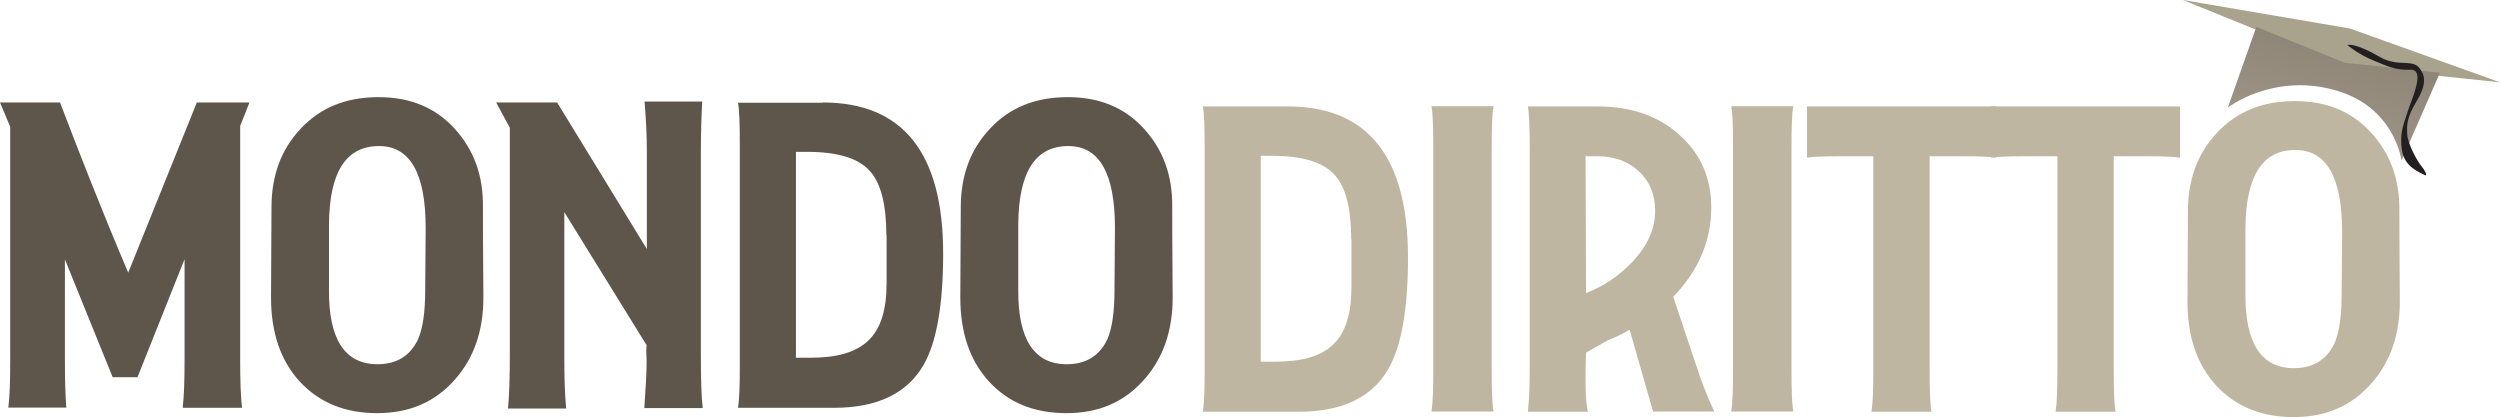
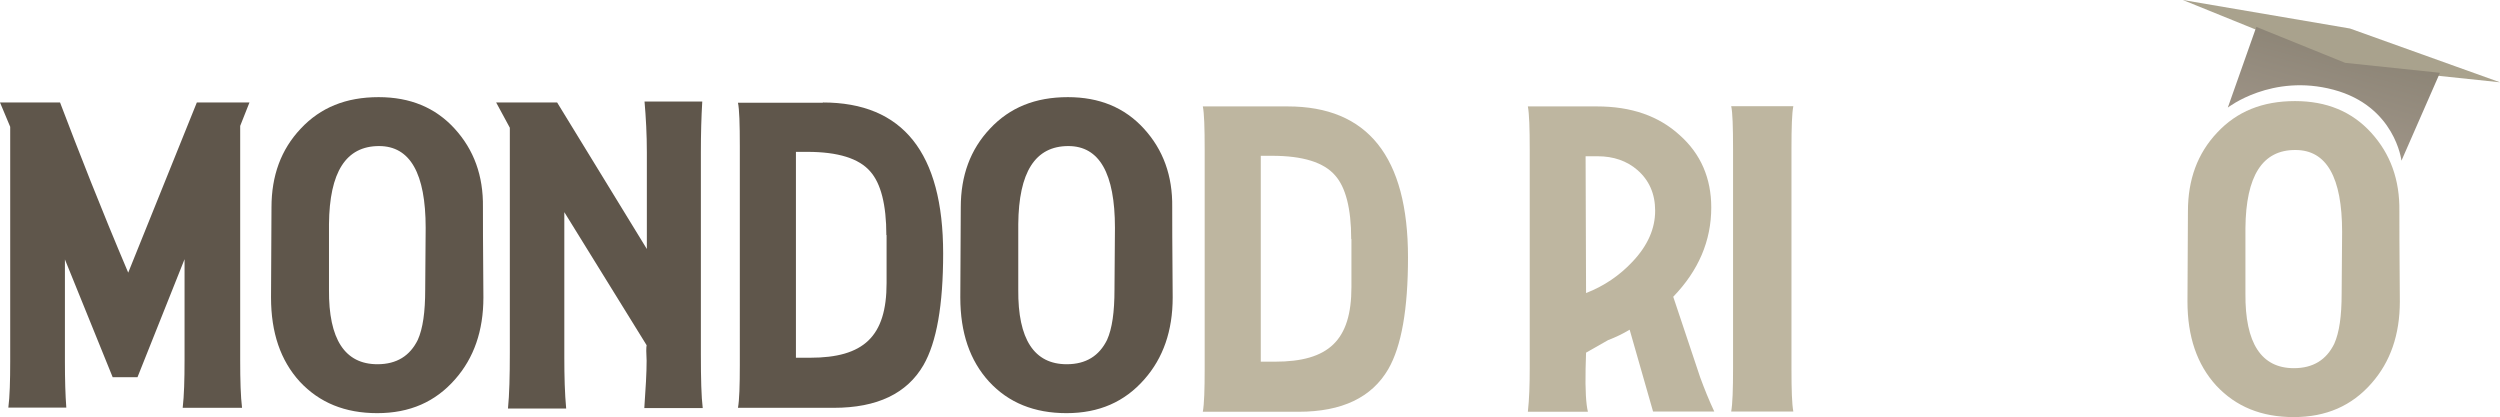
<svg xmlns="http://www.w3.org/2000/svg" version="1.1" id="Livello_1" x="0px" y="0px" viewBox="0 0 1078.3 179.9" style="enable-background:new 0 0 1078.3 179.9;" xml:space="preserve">
  <style type="text/css">
	.st0{fill:#5F564B;}
	.st1{fill:#BEB6A0;}
	.st2{fill:#A9A28D;}
	.st3{fill:url(#SVGID_1_);}
	.st4{fill:#231F20;}
</style>
  <g>
    <g>
      <path class="st0" d="M103.6,54.3v101.1c0,8.7,0.2,15.6,0.8,20.5H78.8c0.6-5.3,0.8-12,0.8-20.5v-43.6l-20.3,50.9H48.6L28,111.9v44    c0,8.1,0.2,14.6,0.6,19.9H3.6c0.6-4.7,0.8-11.4,0.8-19.9V54.7L0,44.2h25.9c8.1,21.3,17.6,45.6,29.4,73.4l29.6-73.4h22.7    L103.6,54.3z" />
      <path class="st0" d="M129.3,164.6c-8.3-9.1-12.4-21.1-12.4-36.3l0.2-38.9c0-13.6,4.1-24.9,12.6-33.9c8.5-9.1,19.5-13.6,33.6-13.6    c13.6,0,24.5,4.5,32.8,13.6c8.3,9.1,12.4,20.3,12.2,33.9c0,3.8,0,16.6,0.2,38.9c0,14.4-4.1,26.1-12.2,35.3    c-8.5,9.7-19.5,14.6-33.6,14.6C148.8,178.2,137.8,173.7,129.3,164.6z M141.9,96.7v28.2c-0.2,21.5,6.9,32.2,20.9,32.2    c8.3,0,14-3.6,17.4-10.5c2.2-4.9,3.2-12,3.2-21.7l0.2-26.6c0-23.5-6.7-35.3-20.1-35.3C149.2,63,142.1,74.2,141.9,96.7z" />
      <path class="st0" d="M277.9,176.1c0.6-8.5,1-15.4,1-20.5c-0.2-3.4-0.2-5.7,0-6.7l-35.5-57.4v62.6c0,8.3,0.2,15.6,0.8,22.1h-25.1    c0.6-6.1,0.8-14,0.8-24.1V55.1L214,44.2h26.3l38.7,63.2V65.7c0-7.7-0.4-15-1-21.9h24.9c-0.4,6.7-0.6,14-0.6,21.9v87    c0,10.7,0.2,18.4,0.8,23.3H277.9z" />
      <path class="st0" d="M354.9,44.2c34.5,0,51.9,21.7,51.9,65.1c0,22.3-2.8,38.3-8.5,48.2c-7.1,12.2-19.9,18.4-38.7,18.4h-41.3    c0.6-3.4,0.8-9.5,0.8-18.6V63c0-9.5-0.2-15.8-0.8-18.7H354.9z M382.3,101.4c0-13.2-2.4-22.3-6.9-27.4c-4.9-5.7-14-8.5-27.2-8.5    h-4.9v88.8h6.1c23.1,0,33-9.1,33-32.2V101.4z" />
      <path class="st0" d="M426.6,164.6c-8.3-9.1-12.4-21.1-12.4-36.3l0.2-38.9c0-13.6,4.1-24.9,12.6-33.9c8.5-9.1,19.5-13.6,33.6-13.6    c13.6,0,24.5,4.5,32.8,13.6c8.3,9.1,12.4,20.3,12.2,33.9c0,3.8,0,16.6,0.2,38.9c0,14.4-4.1,26.1-12.2,35.3    c-8.5,9.7-19.5,14.6-33.6,14.6C446.1,178.2,435,173.7,426.6,164.6z M439.2,96.7v28.2c-0.2,21.5,6.9,32.2,20.9,32.2    c8.3,0,14-3.6,17.4-10.5c2.2-4.9,3.2-12,3.2-21.7l0.2-26.6c0-23.5-6.7-35.3-20.1-35.3C446.5,63,439.4,74.2,439.2,96.7z" />
    </g>
    <g>
      <g>
        <path class="st1" d="M555.4,45.9c34.5,0,51.9,21.7,51.9,65.1c0,22.3-2.8,38.3-8.5,48.2c-7.1,12.2-19.9,18.4-38.7,18.4h-41.3     c0.6-3.4,0.8-9.5,0.8-18.6V64.6c0-9.5-0.2-15.8-0.8-18.7H555.4z M582.8,103.1c0-13.2-2.4-22.3-6.9-27.4c-4.9-5.7-14-8.5-27.2-8.5     h-4.9V156h6.1c23.1,0,33-9.1,33-32.2V103.1z" />
-         <path class="st1" d="M617.4,177.5c0.6-3.4,0.8-9.7,0.8-18.6V64.4c0-9.7-0.2-16-0.8-18.6h26.8c-0.6,3-0.8,9.1-0.8,18.2v95.3     c0,8.9,0.2,15,0.8,18.2H617.4z" />
        <path class="st1" d="M684.1,152.1l-0.2,6.9c-0.2,9.3,0.2,15.4,1,18.6H659c0.6-5.5,0.8-11.6,0.8-18.6V64.6     c0-9.3-0.2-15.4-0.8-18.7h29.8c14.8,0,26.6,4.1,35.7,12.4c9.1,8.1,13.6,18.6,13.6,31.2c0,14.4-5.5,27.2-16.4,38.5l11.6,34.7     c1.8,4.9,3.8,9.9,6.1,14.8h-26.4l-10.1-35.3c-3,1.8-5.9,3.2-9.3,4.5L684.1,152.1z M683.9,67.4l0.2,59c7.7-3,14.4-7.5,20.1-13.6     c6.5-6.9,9.7-14.2,9.7-21.9c0-7.3-2.6-13.2-7.7-17.6c-4.5-3.9-10.3-5.9-17-5.9H683.9z" />
        <path class="st1" d="M746.7,177.5c0.6-3.4,0.8-9.7,0.8-18.6V64.4c0-9.7-0.2-16-0.8-18.6h26.8c-0.6,3-0.8,9.1-0.8,18.2v95.3     c0,8.9,0.2,15,0.8,18.2H746.7z" />
-         <path class="st1" d="M832.3,67.4v92c0,9.3,0.2,15.4,0.8,18.2h-25.9c0.6-3.6,0.8-9.7,0.8-18.6V67.4h-14c-7.5,0-12.4,0.2-14.6,0.6     V45.9H861V68c-2.6-0.4-7.3-0.6-14.6-0.6H832.3z" />
-         <path class="st1" d="M911.7,67.4v92c0,9.3,0.2,15.4,0.8,18.2h-25.9c0.6-3.6,0.8-9.7,0.8-18.6V67.4h-14c-7.5,0-12.4,0.2-14.6,0.6     V45.9h81.5V68c-2.6-0.4-7.3-0.6-14.6-0.6H911.7z" />
        <path class="st1" d="M955.9,166.3c-8.3-9.1-12.4-21.1-12.4-36.3l0.2-38.9c0-13.6,4.1-24.9,12.6-33.9c8.5-9.1,19.5-13.6,33.6-13.6     c13.6,0,24.5,4.5,32.8,13.6c8.3,9.1,12.4,20.3,12.2,33.9c0,3.8,0,16.6,0.2,38.9c0,14.4-4.1,26.1-12.2,35.3     c-8.5,9.7-19.5,14.6-33.6,14.6C975.4,179.9,964.4,175.4,955.9,166.3z M968.5,98.4v28.2c-0.2,21.5,6.9,32.2,20.9,32.2     c8.3,0,14-3.6,17.4-10.5c2.2-4.9,3.2-12,3.2-21.7l0.2-26.6c0-23.5-6.7-35.3-20.1-35.3C975.8,64.6,968.7,75.9,968.5,98.4z" />
      </g>
    </g>
    <g>
      <polygon class="st2" points="941.5,0 1011.8,28.5 1078.3,35.5 1013.6,12.3   " />
      <linearGradient id="SVGID_1_" gradientUnits="userSpaceOnUse" x1="984.785" y1="212.692" x2="1012.986" y2="161.966" gradientTransform="matrix(0.971 -0.239 0.239 0.971 -5.459 86.371)">
        <stop offset="0" style="stop-color:#9D9386" />
        <stop offset="1" style="stop-color:#857E6F" />
      </linearGradient>
      <path class="st3" d="M973.2,11.6l38.3,15.5l40.9,4.3l-16.6,37.9c0,0-2.7-23.5-29.3-30.6c-26.6-7.1-45.6,7.7-45.6,7.7L973.2,11.6z" />
-       <path class="st4" d="M1012.7,19.6c0,0,4.5,3.9,11.5,6.7c7,2.9,9.3,3.9,15.6,3.8c6.3-0.1,0.7,11.9-1.2,17.7    c-1.9,5.8-3.7,9.7-2.6,17c1.1,7.3,7.7,9.5,9.6,10.6c1.9,1.1,0.3-2-1.3-3.9c-1.6-1.9-5.6-9-6-13.3c-0.3-4.4-0.1-7.7,3.9-14.3    c4-6.6,4-10.4,2.2-13.3c-1.8-2.9-3-3.3-8.1-3.5c-5.1-0.1-8.1-1.5-10.3-2.8c-2.2-1.3-10.3-5.7-13.6-4.9" />
    </g>
  </g>
</svg>